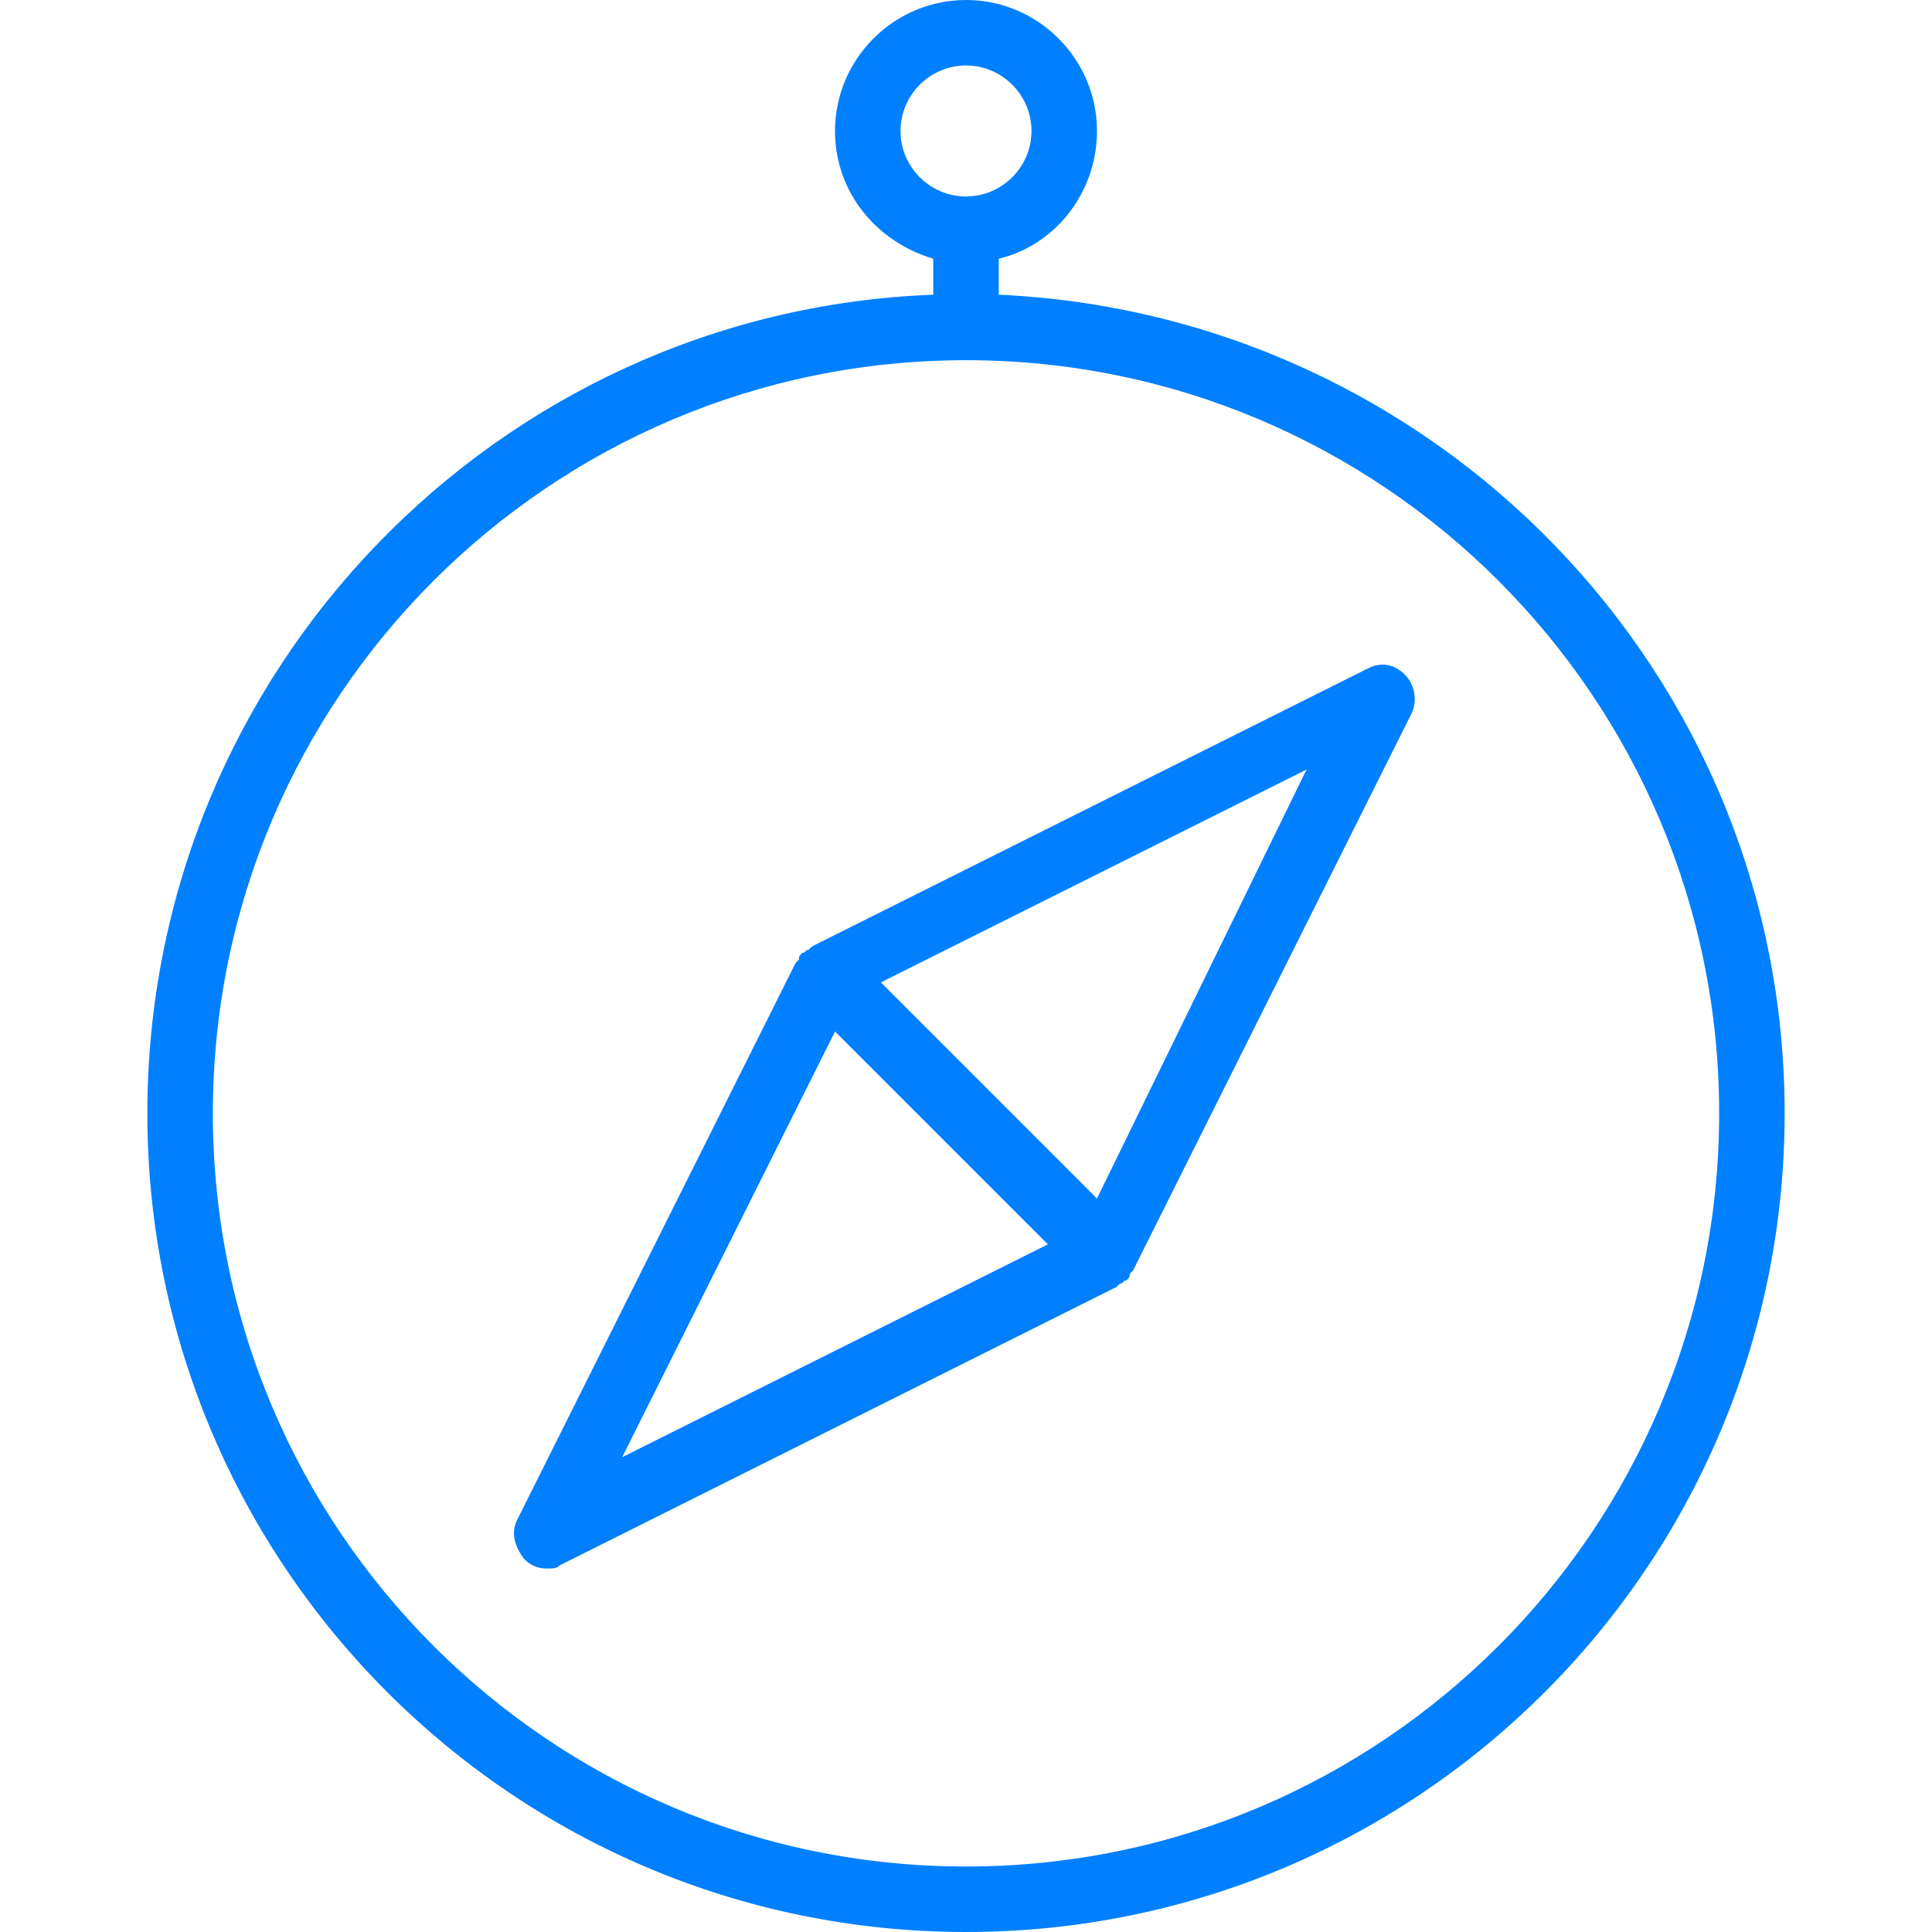
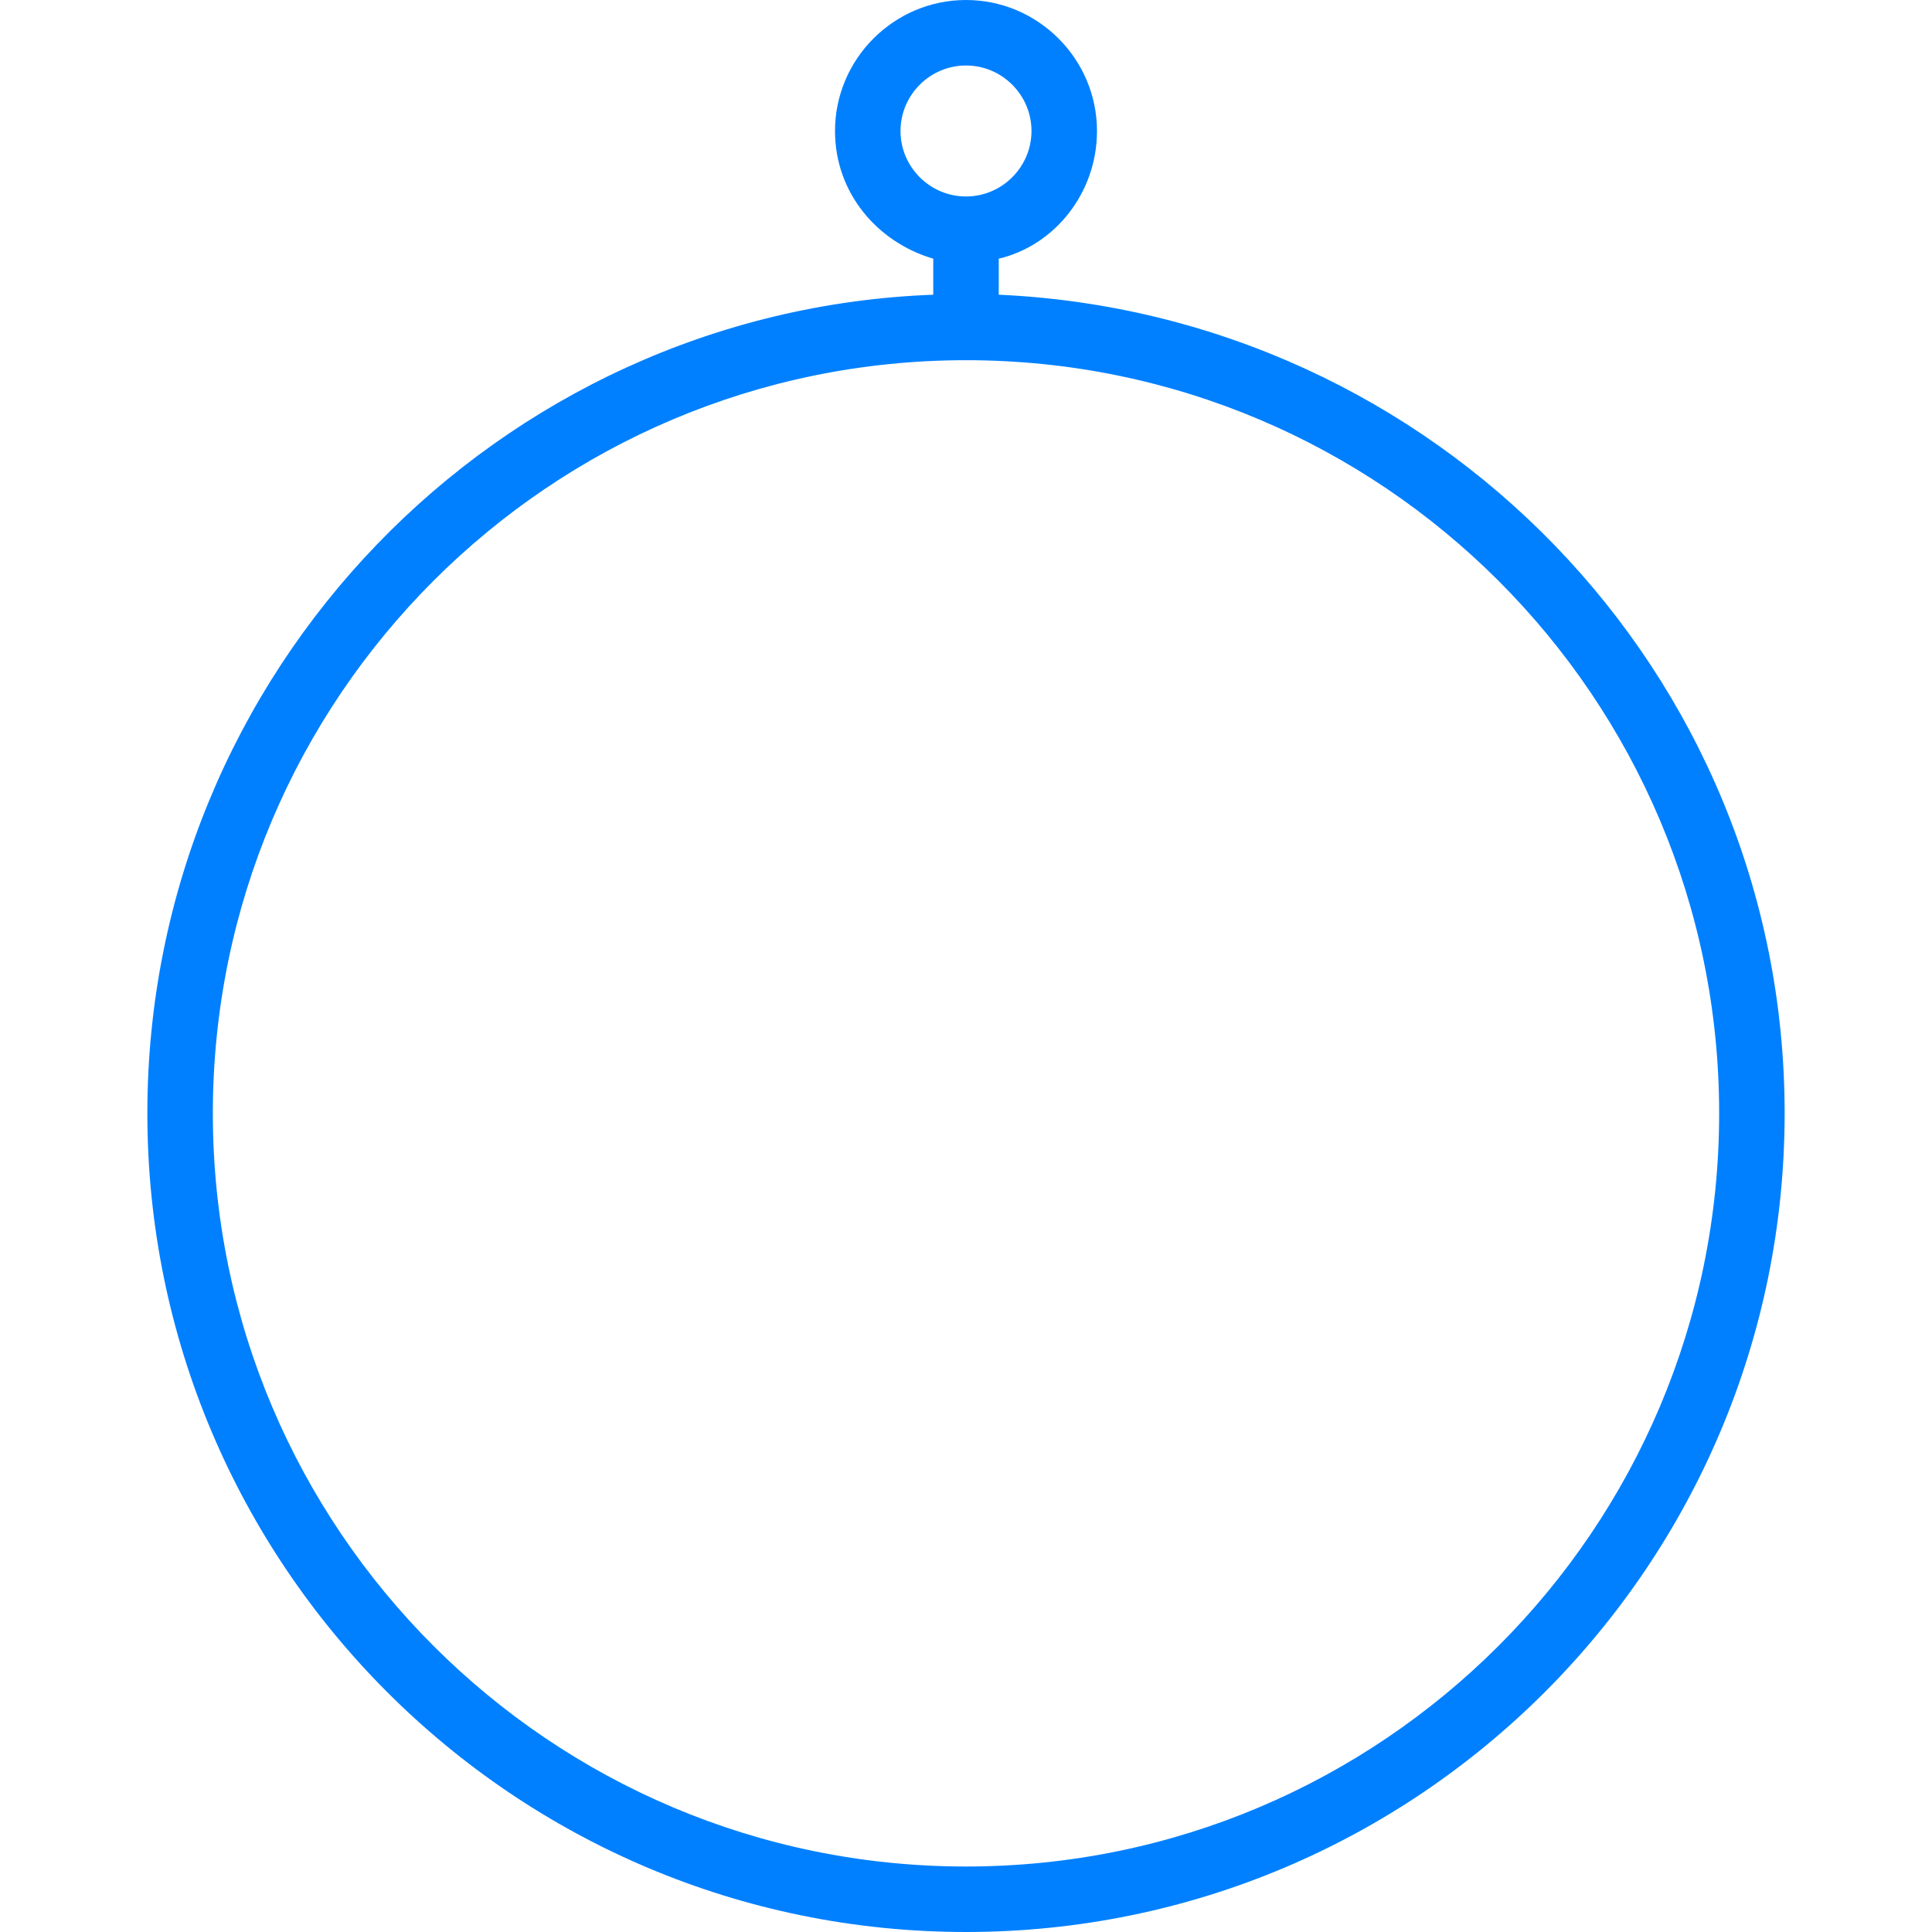
<svg xmlns="http://www.w3.org/2000/svg" version="1.1" id="Capa_1" x="0px" y="0px" viewBox="0 0 59 59" style="enable-background:new 0 0 59 59;" xml:space="preserve">
  <style type="text/css">
	.st0{fill:#0080FF;}
</style>
  <g>
    <path class="st0" d="M30.5,9V7.9c1.7-0.4,3-2,3-3.9c0-2.2-1.8-4-4-4s-4,1.8-4,4c0,1.9,1.3,3.4,3,3.9V9c-13.3,0.5-24,11.5-24,25   c0,13.8,11.2,25,25,25s25-11.2,25-25C54.5,20.5,43.8,9.6,30.5,9z M27.5,4c0-1.1,0.9-2,2-2s2,0.9,2,2s-0.9,2-2,2S27.5,5.1,27.5,4z    M29.5,57c-12.7,0-23-10.3-23-23s10.3-23,23-23s23,10.3,23,23S42.2,57,29.5,57z" />
-     <path class="st0" d="M41.8,20.4l-17,8.5c0,0,0,0-0.1,0.1c-0.1,0-0.1,0.1-0.2,0.1c-0.1,0.1-0.1,0.1-0.1,0.2c0,0,0,0-0.1,0.1l-8.5,17   c-0.2,0.4-0.1,0.8,0.2,1.2c0.2,0.2,0.4,0.3,0.7,0.3c0.2,0,0.3,0,0.4-0.1l17-8.5c0,0,0,0,0.1-0.1c0.1,0,0.1-0.1,0.2-0.1   c0.1-0.1,0.1-0.1,0.1-0.2c0,0,0,0,0.1-0.1l8.5-17c0.2-0.4,0.1-0.9-0.2-1.2S42.2,20.2,41.8,20.4z M19,44.5l6.5-13l6.5,6.5L19,44.5z    M33.5,36.6L26.9,30l13-6.5L33.5,36.6z" />
  </g>
</svg>